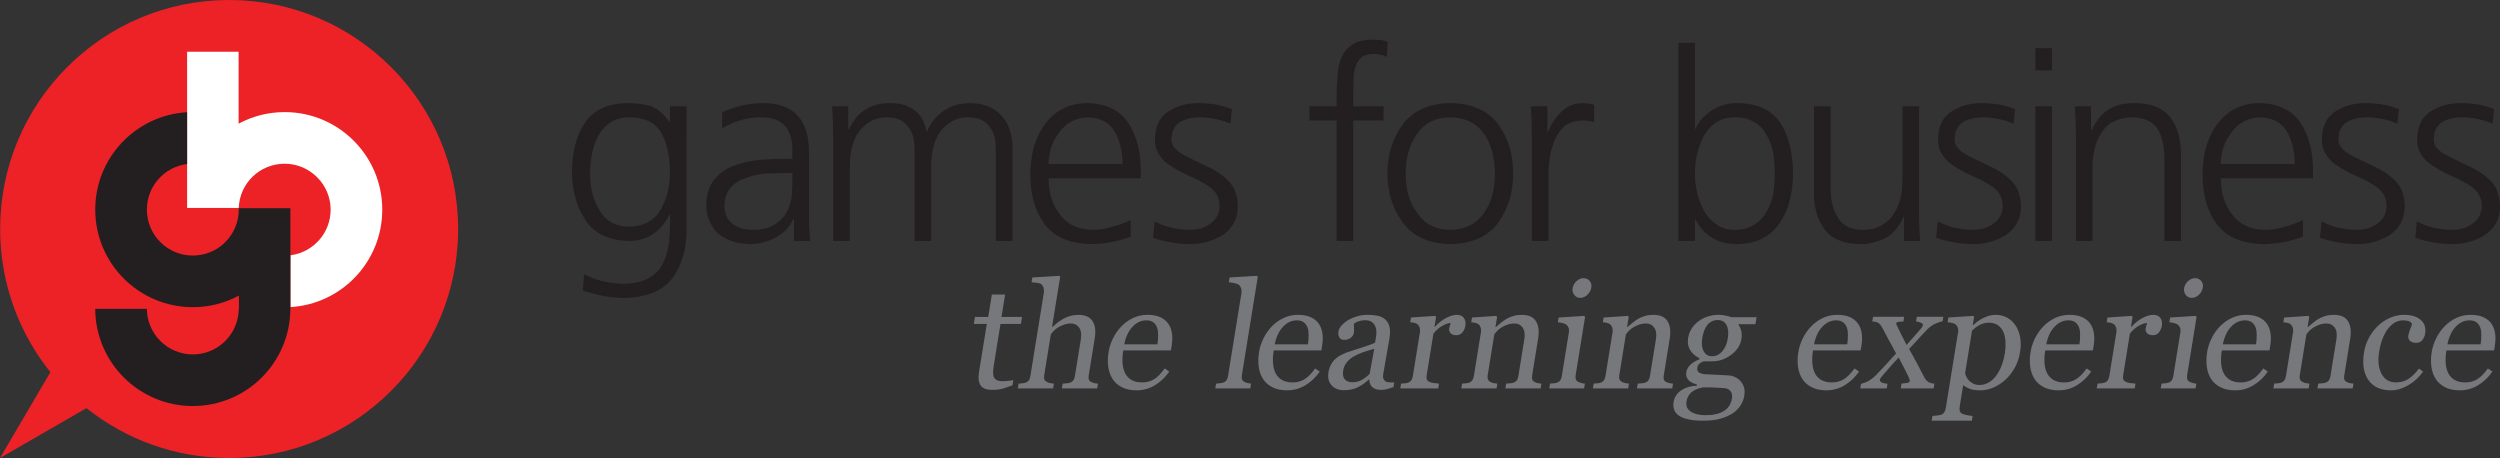
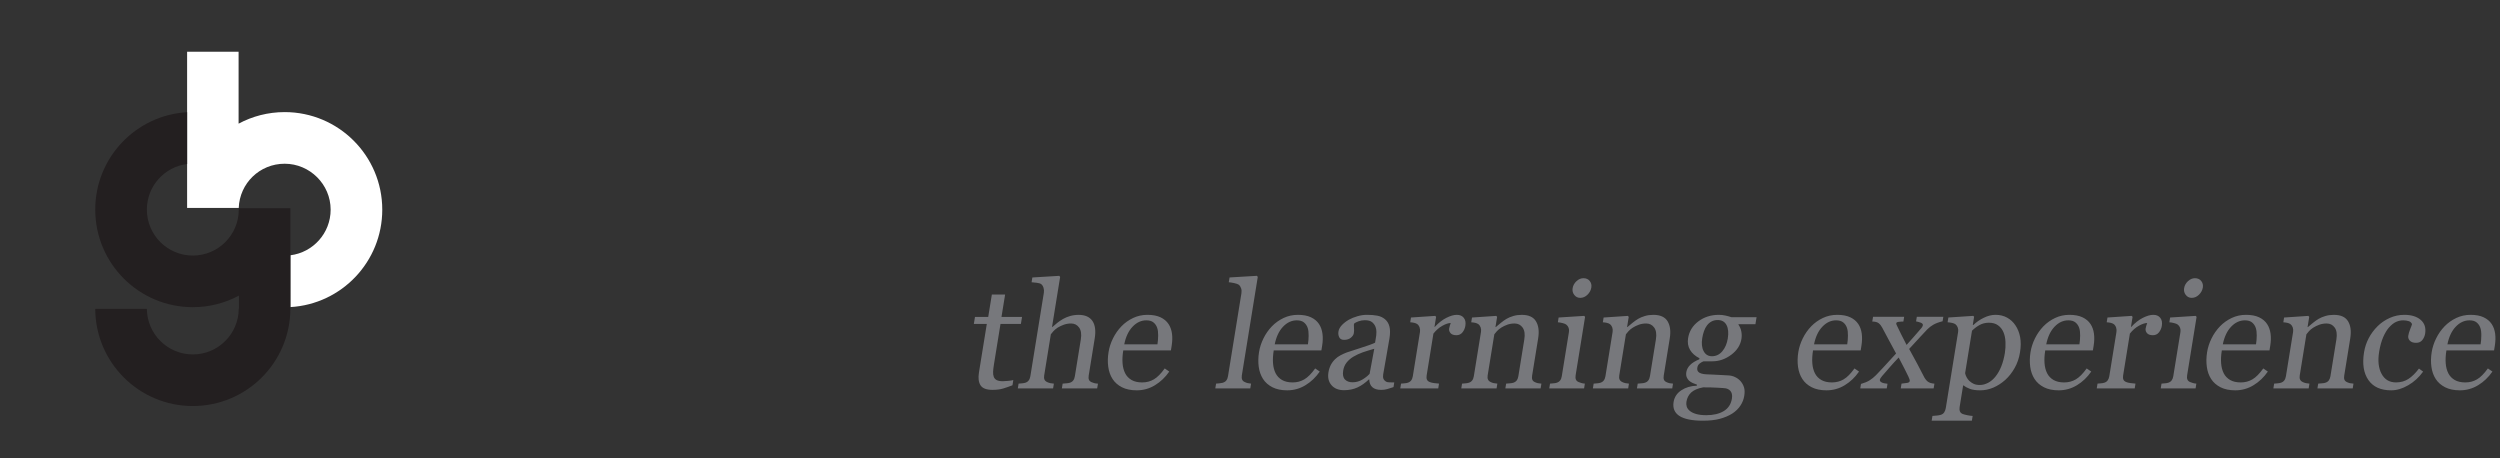
<svg xmlns="http://www.w3.org/2000/svg" version="1.1" id="Layer_1" x="0px" y="0px" width="1000px" height="183.199px" viewBox="0 0 1000 183.199" enable-background="new 0 0 1000 183.199" xml:space="preserve">
  <rect x="0" y="0" width="1000" height="183.199" fill="#333333" stroke="none" />
  <g>
-     <path fill="#231F20" d="M274.63,91.936c0,7.674-1.868,14.079-5.603,19.222c-3.873,5.209-10.423,7.887-19.646,8.025   c-3.521-0.064-6.76-0.457-9.719-1.158c-2.889-0.707-5.067-1.266-6.551-1.689l0.528-6.653c4.438,2.396,9.718,3.661,15.845,3.805   c4.293-0.067,7.679-0.847,10.144-2.325c2.535-1.406,4.399-3.375,5.599-5.91c1.27-2.539,2.078-5.463,2.435-8.769   c0.279-3.312,0.42-6.868,0.42-10.67h-0.21c-3.806,7.185-9.263,10.704-16.374,10.562c-8.449-0.207-14.366-3.235-17.748-9.082   c-1.76-2.675-2.989-5.562-3.696-8.659c-0.846-3.101-1.266-6.164-1.266-9.19c-0.071-8.382,1.65-15.142,5.176-20.283   c3.522-5.213,9.189-7.854,17.006-7.922c3.524,0,6.618,0.39,9.296,1.165c2.604,0.984,5.103,3.06,7.498,6.231h0.213v-6.13h6.655   L274.63,91.936L274.63,91.936z M236.07,69.438c-0.069,5.49,1.124,10.314,3.593,14.471c2.394,4.367,6.377,6.621,11.938,6.76   c5.984-0.139,10.246-2.467,12.781-6.973c2.394-4.367,3.592-9.119,3.592-14.258c0-6.692-1.127-12.078-3.382-16.164   c-2.322-4.153-6.513-6.266-12.568-6.337c-3.169,0-5.74,0.667-7.711,2.004c-2.042,1.27-3.696,3.03-4.963,5.284   c-1.127,2.109-1.974,4.509-2.535,7.184C236.317,64.083,236.07,66.758,236.07,69.438L236.07,69.438z M316.947,69.225h-1.905   c-2.888,0-5.774,0.071-8.658,0.214c-3.029,0.277-5.775,0.877-8.239,1.794c-2.465,0.846-4.438,2.149-5.917,3.909   c-1.618,1.758-2.431,4.117-2.431,7.078c0,3.45,1.124,5.917,3.379,7.395c2.112,1.55,4.719,2.325,7.818,2.325   c3.872,0,6.934-0.775,9.188-2.325c2.184-1.478,3.768-3.239,4.753-5.281c1.057-2.183,1.655-4.332,1.798-6.444   c0.139-2.184,0.213-3.978,0.213-5.39v-3.273L316.947,69.225L316.947,69.225z M317.576,87.708h-0.207   c-1.55,3.168-3.908,5.602-7.078,7.292c-3.168,1.688-6.513,2.568-10.032,2.641c-3.73-0.071-6.76-0.67-9.086-1.799   c-2.394-1.053-4.226-2.393-5.493-4.011c-2.252-3.521-3.311-6.654-3.169-9.403c0-4.506,1.094-8.063,3.276-10.67   c2.111-2.603,4.823-4.472,8.135-5.599c3.308-1.195,6.898-1.97,10.773-2.322c3.805-0.21,7.465-0.318,10.985-0.318h1.269v-2.745   c0.21-9.225-3.875-13.838-12.254-13.838c-5.562-0.071-10.846,1.408-15.846,4.438v-6.445c5-2.325,10.284-3.558,15.846-3.696   c12.745-0.139,19.045,6.547,18.906,20.07v23.767c-0.068,4.086,0.104,7.854,0.528,11.304h-6.548V87.71h-0.006V87.708z    M398.343,96.371V60.56c0-1.974-0.14-3.802-0.42-5.491c-0.423-1.621-1.091-3.029-2.007-4.225c-0.845-1.266-2.009-2.251-3.487-2.958   c-1.482-0.637-3.312-0.951-5.493-0.951c-3.731,0-7.045,1.55-9.929,4.647c-2.962,3.239-4.473,8.239-4.546,14.999v29.786h-6.652   V60.56c0-1.974-0.143-3.802-0.426-5.491c-0.42-1.621-1.092-3.029-2.005-4.225c-0.844-1.266-2.008-2.251-3.486-2.958   c-1.482-0.637-3.308-0.951-5.494-0.951c-3.729,0-7.044,1.55-9.928,4.647c-2.962,3.239-4.473,8.239-4.546,14.999v29.786h-6.652   v-41.19c0-4.153-0.139-8.382-0.426-12.677h6.443v9.085l0.215,0.108c0.493-0.985,1.164-2.078,2.007-3.276   c0.704-1.195,1.688-2.322,2.962-3.379c1.266-1.056,2.851-1.974,4.753-2.748c1.897-0.708,4.258-1.057,7.074-1.057   c1.27,0,2.641,0.139,4.123,0.423c1.404,0.281,2.815,0.844,4.225,1.689c1.408,0.775,2.641,1.902,3.696,3.379   c1.057,1.55,1.795,3.523,2.221,5.917h0.207c1.337-3.236,3.489-5.948,6.445-8.132c2.888-2.112,6.476-3.205,10.773-3.276   c5.494,0.068,9.719,1.761,12.678,5.071c2.888,3.239,4.329,7.572,4.329,12.991v37.076H398.343L398.343,96.371z M449.008,65.634   c0-4.933-1.022-9.225-3.063-12.888c-2.184-3.733-5.737-5.67-10.67-5.809c-4.86,0.139-8.696,2.112-11.516,5.917   c-2.889,3.805-4.33,8.063-4.33,12.782h29.579V65.634L449.008,65.634z M452.283,94.677c-5.074,1.906-10.279,2.889-15.636,2.963   c-8.804-0.143-15.101-2.854-18.905-8.135c-3.805-5.139-5.667-11.831-5.6-20.066c0.071-8.382,2.184-15.176,6.338-20.389   c4.015-5.139,9.471-7.745,16.373-7.816c7.535,0.139,13.026,2.779,16.479,7.921c3.312,5.071,4.964,11.337,4.964,18.805v3.375h-36.86   c0,5.85,1.513,10.67,4.539,14.475c2.959,4.012,7.359,6.056,13.202,6.13c2.605,0,5.352-0.46,8.239-1.377   c2.888-0.775,5.176-1.652,6.864-2.641v6.757h0.003V94.677z M461.854,88.554c4.086,2.184,8.768,3.311,14.049,3.382   c3.312,0,6.13-0.88,8.449-2.644c2.251-1.618,3.415-3.94,3.489-6.97c-0.071-3.169-1.377-5.667-3.909-7.502   c-2.536-1.763-5.528-3.348-8.979-4.752c-1.617-0.775-3.169-1.585-4.647-2.434c-1.482-0.844-2.887-1.798-4.226-2.854   c-1.197-1.124-2.183-2.428-2.957-3.903c-0.775-1.408-1.164-3.063-1.164-4.966c0.069-5.35,1.904-9.153,5.492-11.405   c3.45-2.184,7.469-3.276,12.041-3.276c1.552,0,3.559,0.139,6.022,0.423c2.464,0.42,4.895,1.091,7.288,2.008l-0.633,5.809   c-3.876-1.618-7.854-2.461-11.938-2.535c-3.449,0-6.193,0.636-8.239,1.902c-1.056,0.633-1.864,1.516-2.431,2.641   c-0.633,1.127-0.947,2.606-0.947,4.438c0,1.127,0.39,2.184,1.161,3.168c0.771,0.918,1.794,1.764,3.063,2.536   c1.263,0.707,2.708,1.445,4.329,2.22c1.617,0.707,3.202,1.479,4.753,2.322c3.522,1.479,6.587,3.45,9.189,5.917   c2.604,2.468,3.94,5.88,4.012,10.247c0,2.816-0.563,5.176-1.688,7.075c-1.195,1.973-2.708,3.558-4.54,4.752   c-3.943,2.326-8.134,3.49-12.571,3.49c-5.21,0-10.244-0.851-15.104-2.535L461.854,88.554L461.854,88.554z M534.634,48.203h-10.879   v-5.706h10.879V38.59c0-2.888,0.143-5.707,0.424-8.449c0.139-2.677,0.667-5.074,1.584-7.183c0.914-2.183,2.358-3.91,4.329-5.176   c1.901-1.269,4.543-1.902,7.925-1.902c1.124,0,2.288,0.037,3.486,0.105c1.197,0.213,2.111,0.528,2.745,0.948l-0.424,5.812   c-1.479-0.775-3.235-1.161-5.283-1.161c-2.178,0-3.836,0.491-4.963,1.476c-1.197,1.124-2.008,2.501-2.431,4.12   c-0.423,1.619-0.633,3.341-0.633,5.176c-0.068,1.901-0.105,3.733-0.105,5.493v4.648h12.149v5.706h-12.149v48.164h-6.651V48.203   H534.634z M562.273,69.438c0,6.404,1.544,11.686,4.646,15.842c2.959,4.367,7.358,6.584,13.205,6.655   c5.846-0.071,10.316-2.291,13.414-6.655c2.959-4.156,4.438-9.438,4.438-15.842c0-6.411-1.482-11.761-4.438-16.059   c-3.098-4.226-7.571-6.371-13.414-6.445c-5.847,0.071-10.246,2.22-13.205,6.445C563.817,57.672,562.273,63.027,562.273,69.438   L562.273,69.438z M554.979,69.438c0-7.678,2.044-14.228,6.13-19.647c4.085-5.565,10.423-8.415,19.014-8.558   c8.733,0.139,15.143,2.989,19.225,8.558c3.943,5.423,5.917,11.973,5.917,19.647c0,7.531-1.974,14.045-5.917,19.538   c-4.082,5.634-10.49,8.521-19.225,8.663c-8.591-0.144-14.929-3.029-19.014-8.663C557.026,83.483,554.979,76.97,554.979,69.438   L554.979,69.438z M612.719,54.541c0-5-0.14-9.015-0.42-12.044h6.654v10.352h0.207c1.271-3.169,3.066-5.88,5.387-8.135   c2.254-2.251,5.073-3.415,8.451-3.483c1.765,0.068,3.309,0.281,4.651,0.63v6.974c-1.481-0.424-3.098-0.634-4.861-0.634   c-2.604,0.068-4.753,0.704-6.44,1.902c-1.689,1.267-3.063,2.993-4.12,5.173c-0.991,2.112-1.689,4.404-2.112,6.865   c-0.494,2.606-0.74,5.142-0.74,7.606v26.618h-6.655L612.719,54.541L612.719,54.541z M709.901,69.438   c0-2.681-0.176-5.355-0.528-8.029c-0.493-2.675-1.374-5.074-2.641-7.184c-1.127-2.254-2.748-4.015-4.86-5.284   c-2.111-1.337-4.753-2.004-7.921-2.004c-2.962,0-5.46,0.667-7.502,2.004c-2.044,1.411-3.695,3.243-4.962,5.497   c-2.396,4.719-3.558,9.719-3.486,15c-0.07,5.139,1.123,10.101,3.592,14.891c1.267,2.255,2.922,4.049,4.966,5.389   c1.971,1.479,4.432,2.221,7.394,2.221c3.168,0,5.81-0.741,7.921-2.221c2.112-1.337,3.733-3.066,4.86-5.179   c1.268-2.251,2.146-4.716,2.641-7.393C709.729,74.543,709.901,71.971,709.901,69.438L709.901,69.438z M671.346,17.146H678v34.437   h0.206c0.287-0.775,0.851-1.76,1.692-2.955c0.775-1.128,1.831-2.221,3.169-3.276c1.408-1.195,3.097-2.184,5.073-2.956   c1.971-0.775,4.259-1.164,6.865-1.164c7.888,0.068,13.592,2.708,17.11,7.921c3.379,5.139,5.071,11.899,5.071,20.283   c0,8.098-1.831,14.786-5.491,20.067c-3.732,5.282-9.295,7.993-16.688,8.135c-7.675,0.066-13.272-3.206-16.796-9.827H678v8.558   h-6.654V17.146L671.346,17.146z M767.642,83.696c-0.068,4.086,0.07,8.308,0.423,12.675h-6.442V86.76h-0.21   c-0.494,1.195-1.16,2.394-2.007,3.589c-0.85,1.269-1.937,2.467-3.275,3.594c-1.339,1.057-2.993,1.898-4.964,2.536   c-1.974,0.771-4.366,1.161-7.181,1.161c-6.55-0.071-11.269-2.045-14.159-5.917c-2.884-3.805-4.292-8.73-4.225-14.786v-34.44h6.655   v32.747c0,5.139,1.02,9.153,3.063,12.041c1.974,3.097,5.21,4.65,9.719,4.65c3.029,0,5.6-0.636,7.708-1.905   c2.112-1.195,3.736-2.745,4.857-4.647c1.27-1.974,2.148-4.086,2.644-6.338c0.491-2.254,0.738-4.509,0.738-6.763V42.497h6.651   v41.199H767.642z M775.1,88.554c4.085,2.184,8.764,3.311,14.048,3.382c3.311,0,6.13-0.88,8.452-2.644   c2.255-1.618,3.413-3.94,3.487-6.97c-0.071-3.169-1.375-5.667-3.91-7.502c-2.535-1.763-5.528-3.348-8.979-4.752   c-1.621-0.775-3.168-1.585-4.646-2.434c-1.479-0.844-2.889-1.798-4.226-2.854c-1.197-1.124-2.184-2.428-2.962-3.903   c-0.771-1.408-1.157-3.063-1.157-4.966c0.067-5.35,1.898-9.153,5.487-11.405c3.452-2.184,7.464-3.276,12.044-3.276   c1.547,0,3.559,0.139,6.02,0.423c2.465,0.42,4.895,1.091,7.291,2.008l-0.633,5.809c-3.877-1.618-7.852-2.461-11.937-2.535   c-3.45,0-6.198,0.636-8.236,1.902c-1.057,0.633-1.864,1.516-2.434,2.641c-0.63,1.127-0.948,2.606-0.948,4.438   c0,1.127,0.386,2.184,1.161,3.168c0.772,0.918,1.794,1.764,3.063,2.536c1.267,0.707,2.712,1.445,4.33,2.22   c1.617,0.707,3.204,1.479,4.752,2.322c3.523,1.479,6.585,3.45,9.19,5.917c2.605,2.468,3.943,5.88,4.015,10.247   c0,2.816-0.564,5.176-1.687,7.075c-1.201,1.973-2.712,3.558-4.546,4.752c-3.943,2.326-8.134,3.49-12.572,3.49   c-5.21,0-10.243-0.851-15.104-2.535L775.1,88.554L775.1,88.554z M820.802,28.133h-6.655v-8.872h6.655V28.133L820.802,28.133z    M814.144,42.497h6.654v53.87h-6.654V42.497L814.144,42.497z M830.367,55.177c0-4.153-0.139-8.382-0.42-12.677h6.442v9.613h0.213   c0.63-1.267,1.371-2.532,2.215-3.805c0.847-1.263,1.902-2.428,3.168-3.483c1.341-1.127,2.992-2.008,4.963-2.641   c1.975-0.636,4.333-0.951,7.078-0.951c6.621,0.068,11.374,2.041,14.261,5.917c2.746,3.802,4.12,8.73,4.12,14.786v34.435h-6.651   V63.626c0-5.142-0.951-9.225-2.854-12.254c-2.041-2.888-5.349-4.363-9.928-4.438c-5.914,0.139-10.074,2.254-12.464,6.337   c-1.268,1.902-2.149,3.978-2.641,6.231c-0.565,2.326-0.848,4.686-0.848,7.078v29.787h-6.654V55.177L830.367,55.177z M917.9,65.634   c0-4.933-1.021-9.225-3.065-12.888c-2.182-3.733-5.735-5.67-10.668-5.809c-4.859,0.139-8.698,2.112-11.516,5.917   c-2.888,3.805-4.33,8.063-4.33,12.782H917.9V65.634z M921.171,94.677c-5.068,1.906-10.28,2.889-15.63,2.963   c-8.802-0.143-15.104-2.854-18.908-8.135c-3.803-5.139-5.667-11.831-5.598-20.066c0.065-8.382,2.182-15.176,6.338-20.389   c4.012-5.139,9.472-7.745,16.373-7.816c7.535,0.139,13.026,2.779,16.479,7.921c3.308,5.071,4.963,11.337,4.963,18.805v3.375   h-36.863c0,5.85,1.517,10.67,4.542,14.475c2.959,4.012,7.356,6.056,13.205,6.13c2.606,0,5.35-0.46,8.236-1.377   c2.888-0.775,5.179-1.652,6.865-2.641v6.757h-0.003V94.677z M928.632,88.554c4.083,2.184,8.768,3.311,14.048,3.382   c3.311,0,6.127-0.88,8.453-2.644c2.251-1.618,3.415-3.94,3.482-6.97c-0.064-3.169-1.371-5.667-3.904-7.502   c-2.534-1.763-5.526-3.348-8.979-4.752c-1.622-0.775-3.172-1.585-4.65-2.434c-1.479-0.844-2.889-1.798-4.226-2.854   c-1.198-1.124-2.181-2.428-2.958-3.903c-0.771-1.408-1.161-3.063-1.161-4.966c0.067-5.35,1.902-9.153,5.49-11.405   c3.453-2.184,7.464-3.276,12.044-3.276c1.551,0,3.558,0.139,6.021,0.423c2.461,0.42,4.896,1.091,7.289,2.008l-0.635,5.809   c-3.875-1.618-7.85-2.461-11.933-2.535c-3.452,0-6.201,0.636-8.239,1.902c-1.056,0.633-1.868,1.516-2.431,2.641   c-0.634,1.127-0.954,2.606-0.954,4.438c0,1.127,0.387,2.184,1.161,3.168c0.774,0.918,1.798,1.764,3.063,2.536   c1.271,0.707,2.712,1.445,4.333,2.22c1.621,0.707,3.206,1.479,4.756,2.322c3.519,1.479,6.581,3.45,9.186,5.917   c2.605,2.468,3.945,5.88,4.018,10.247c0,2.816-0.564,5.176-1.688,7.075c-1.195,1.973-2.711,3.558-4.546,4.752   c-3.938,2.326-8.129,3.49-12.568,3.49c-5.21,0-10.247-0.851-15.104-2.535L928.632,88.554L928.632,88.554z M966.725,88.554   c4.083,2.184,8.768,3.311,14.048,3.382c3.312,0,6.127-0.88,8.453-2.644c2.251-1.618,3.412-3.94,3.483-6.97   c-0.068-3.169-1.375-5.667-3.903-7.502c-2.536-1.763-5.528-3.348-8.98-4.752c-1.622-0.775-3.169-1.585-4.65-2.434   c-1.479-0.844-2.884-1.798-4.226-2.854c-1.197-1.124-2.18-2.428-2.958-3.903c-0.774-1.408-1.161-3.063-1.161-4.966   c0.07-5.35,1.905-9.153,5.493-11.405c3.45-2.184,7.461-3.276,12.041-3.276c1.552,0,3.556,0.139,6.022,0.423   c2.464,0.42,4.892,1.091,7.288,2.008l-0.634,5.809c-3.873-1.618-7.851-2.461-11.937-2.535c-3.449,0-6.194,0.636-8.239,1.902   c-1.056,0.633-1.865,1.516-2.427,2.641c-0.637,1.127-0.951,2.606-0.951,4.438c0,1.127,0.386,2.184,1.157,3.168   c0.775,0.918,1.798,1.764,3.066,2.536c1.264,0.707,2.709,1.445,4.332,2.22c1.618,0.707,3.203,1.479,4.754,2.322   c3.518,1.479,6.584,3.45,9.188,5.917c2.604,2.468,3.943,5.88,4.015,10.247c0,2.816-0.563,5.176-1.688,7.075   c-1.198,1.973-2.711,3.558-4.546,4.752c-3.94,2.326-8.132,3.49-12.568,3.49c-5.21,0-10.247-0.851-15.102-2.535L966.725,88.554   L966.725,88.554z" />
    <path fill="#77787C" d="M404.988,154.11c-1.343,0.519-2.605,0.957-3.786,1.313c-1.18,0.346-2.584,0.523-4.206,0.523   c-2.398,0-3.999-0.602-4.776-1.813c-0.787-1.215-0.994-2.932-0.64-5.133l3.146-19.438h-5.183l0.45-2.802h5.3l1.448-8.935h5.304   l-1.448,8.935h8.218l-0.458,2.802h-8.155l-2.601,16.066c-0.197,1.215-0.321,2.216-0.361,3.029c-0.04,0.805,0.054,1.508,0.281,2.112   c0.219,0.558,0.614,0.995,1.183,1.282c0.571,0.287,1.381,0.438,2.425,0.438c0.484,0,1.208-0.053,2.155-0.139   c0.944-0.09,1.631-0.197,2.038-0.337L404.988,154.11L404.988,154.11z M438.865,155.354H424.75l0.309-1.908   c0.454-0.04,0.945-0.077,1.501-0.12c0.541-0.037,0.998-0.104,1.365-0.226c0.573-0.181,1.021-0.476,1.357-0.911   c0.331-0.441,0.55-1.004,0.664-1.708l2.384-14.729c0.331-2.035,0.108-3.604-0.667-4.707c-0.783-1.1-1.854-1.651-3.224-1.651   c-1.004,0-1.952,0.157-2.866,0.472c-0.903,0.321-1.744,0.721-2.495,1.18c-0.73,0.488-1.31,0.967-1.731,1.453   c-0.426,0.483-0.77,0.893-1.013,1.223l-2.665,16.479c-0.108,0.654-0.065,1.201,0.122,1.629c0.201,0.426,0.541,0.752,1.052,0.99   c0.395,0.191,0.809,0.336,1.253,0.438c0.43,0.09,0.927,0.158,1.455,0.197l-0.313,1.908h-14.112l0.307-1.908   c0.457-0.039,0.917-0.076,1.411-0.129c0.494-0.05,0.911-0.115,1.257-0.217c0.564-0.18,1.02-0.477,1.357-0.91   c0.341-0.439,0.568-1.005,0.684-1.709l5.4-33.371c0.108-0.666,0.068-1.32-0.125-1.976c-0.188-0.664-0.508-1.161-0.939-1.492   c-0.306-0.25-0.893-0.426-1.748-0.537c-0.867-0.108-1.56-0.18-2.1-0.213l0.309-1.912l10.778-0.653l0.339,0.438l-3.248,20.053h0.12   c0.737-0.644,1.407-1.215,2.014-1.705c0.605-0.488,1.377-1.014,2.308-1.551c0.81-0.467,1.744-0.855,2.788-1.16   c1.044-0.307,2.188-0.465,3.423-0.465c2.56,0,4.385,0.803,5.506,2.422c1.107,1.618,1.411,3.952,0.923,6.988l-2.414,14.909   c-0.108,0.677-0.078,1.221,0.104,1.641c0.18,0.417,0.534,0.744,1.063,0.976c0.417,0.177,0.803,0.307,1.158,0.396   c0.34,0.09,0.809,0.148,1.387,0.188L438.865,155.354L438.865,155.354z M467.707,148.625c-1.572,2.283-3.487,4.11-5.732,5.467   c-2.235,1.361-4.675,2.039-7.294,2.039c-2.313,0-4.271-0.408-5.89-1.223c-1.605-0.816-2.856-1.916-3.762-3.309   c-0.908-1.396-1.477-3.025-1.729-4.883c-0.256-1.855-0.217-3.823,0.12-5.883c0.3-1.869,0.893-3.693,1.778-5.479   c0.874-1.788,2.007-3.405,3.385-4.836c1.332-1.371,2.885-2.478,4.666-3.326c1.778-0.843,3.69-1.257,5.727-1.257   c2.105,0,3.848,0.327,5.237,0.988c1.387,0.656,2.458,1.56,3.209,2.701c0.716,1.082,1.177,2.359,1.374,3.832   c0.2,1.467,0.156,3.067-0.12,4.793l-0.311,1.918h-19.06c-0.307,1.885-0.401,3.592-0.281,5.117c0.108,1.528,0.46,2.879,1.053,4.049   c0.571,1.125,1.435,2.008,2.545,2.662c1.128,0.646,2.535,0.977,4.234,0.977c1.735,0,3.301-0.407,4.682-1.227   c1.394-0.804,2.842-2.261,4.352-4.375L467.707,148.625L467.707,148.625z M462.979,137.728c0.173-1.084,0.271-2.245,0.284-3.475   c0.021-1.244-0.108-2.276-0.383-3.099c-0.304-0.896-0.801-1.618-1.482-2.174c-0.683-0.567-1.64-0.847-2.862-0.847   c-2.045,0-3.879,0.847-5.49,2.529c-1.627,1.698-2.739,4.039-3.349,7.06h13.282V137.728z M500.116,155.354h-13.995l0.31-1.908   c0.454-0.04,0.926-0.077,1.441-0.13c0.517-0.05,0.934-0.117,1.287-0.216c0.565-0.181,1.018-0.476,1.359-0.911   c0.34-0.441,0.568-1.004,0.683-1.708l5.373-33.204c0.114-0.695,0.071-1.35-0.13-1.955c-0.21-0.613-0.519-1.093-0.948-1.439   c-0.312-0.236-0.91-0.446-1.813-0.645c-0.893-0.188-1.615-0.311-2.174-0.343l0.309-1.912l10.954-0.653l0.336,0.438l-6.374,39.365   c-0.106,0.676-0.066,1.234,0.108,1.67c0.176,0.436,0.519,0.771,1.038,0.998c0.395,0.199,0.79,0.349,1.183,0.441   c0.398,0.098,0.855,0.166,1.365,0.203L500.116,155.354L500.116,155.354z M527.901,148.625c-1.568,2.283-3.486,4.11-5.73,5.467   c-2.235,1.361-4.676,2.039-7.298,2.039c-2.313,0-4.273-0.408-5.89-1.223c-1.603-0.816-2.855-1.916-3.758-3.309   c-0.905-1.396-1.479-3.025-1.736-4.883c-0.25-1.855-0.21-3.823,0.121-5.883c0.307-1.869,0.896-3.693,1.781-5.479   c0.874-1.788,2.008-3.405,3.382-4.836c1.334-1.371,2.882-2.478,4.666-3.326c1.776-0.843,3.69-1.257,5.726-1.257   c2.104,0,3.853,0.327,5.238,0.988c1.386,0.656,2.458,1.56,3.208,2.701c0.72,1.082,1.174,2.359,1.374,3.832   c0.198,1.467,0.161,3.067-0.117,4.793l-0.312,1.918h-19.059c-0.306,1.885-0.403,3.592-0.283,5.117   c0.107,1.528,0.457,2.879,1.05,4.049c0.575,1.125,1.434,2.008,2.548,2.662c1.128,0.646,2.532,0.977,4.231,0.977   c1.74,0,3.301-0.407,4.685-1.227c1.387-0.804,2.835-2.261,4.352-4.375L527.901,148.625L527.901,148.625z M523.171,137.728   c0.176-1.084,0.273-2.245,0.283-3.475c0.024-1.244-0.107-2.276-0.38-3.099c-0.303-0.896-0.803-1.618-1.484-2.174   c-0.684-0.567-1.645-0.847-2.863-0.847c-2.041,0-3.879,0.847-5.49,2.529c-1.625,1.698-2.735,4.039-3.345,7.06h13.279V137.728   L523.171,137.728z M557.408,154.839c-0.979,0.334-1.824,0.604-2.554,0.803c-0.726,0.21-1.525,0.309-2.412,0.309   c-1.528,0-2.692-0.354-3.482-1.062c-0.801-0.704-1.221-1.736-1.247-3.095h-0.181c-1.479,1.398-2.998,2.465-4.555,3.187   c-1.557,0.724-3.354,1.095-5.389,1.095c-2.145,0-3.806-0.658-4.966-1.978c-1.172-1.31-1.586-3.039-1.245-5.163   c0.18-1.1,0.497-2.082,0.944-2.956c0.454-0.874,1.044-1.658,1.782-2.353c0.58-0.578,1.297-1.094,2.164-1.549   c0.868-0.457,1.684-0.813,2.425-1.093c0.926-0.329,2.791-0.933,5.603-1.827c2.815-0.881,4.726-1.578,5.737-2.082l0.46-2.859   c0.046-0.26,0.071-0.731,0.077-1.448c0.006-0.718-0.113-1.39-0.357-2.024c-0.281-0.718-0.727-1.332-1.355-1.867   c-0.63-0.526-1.6-0.795-2.909-0.795c-0.893,0-1.754,0.15-2.571,0.446c-0.815,0.304-1.411,0.614-1.772,0.942   c-0.064,0.389-0.067,0.957-0.007,1.707c0.064,0.744,0.044,1.439-0.063,2.074c-0.107,0.674-0.519,1.291-1.214,1.856   c-0.693,0.556-1.584,0.837-2.668,0.837c-0.964,0-1.621-0.346-1.955-1.031c-0.346-0.688-0.454-1.447-0.316-2.307   c0.146-0.893,0.602-1.736,1.36-2.552c0.767-0.812,1.708-1.537,2.822-2.177c0.964-0.547,2.088-1.002,3.4-1.381   c1.301-0.377,2.542-0.564,3.732-0.564c1.631,0,3.039,0.104,4.217,0.333c1.186,0.22,2.207,0.694,3.085,1.43   c0.864,0.718,1.464,1.688,1.778,2.919c0.321,1.232,0.324,2.811,0.006,4.746c-0.447,2.758-0.871,5.211-1.274,7.354   c-0.404,2.135-0.815,4.47-1.229,7.011c-0.12,0.754-0.086,1.351,0.108,1.798c0.188,0.443,0.531,0.82,1.024,1.127   c0.271,0.17,0.714,0.27,1.348,0.287c0.63,0.023,1.274,0.034,1.938,0.034L557.408,154.839L557.408,154.839z M549.703,139.511   c-1.737,0.486-3.272,0.965-4.598,1.419c-1.328,0.466-2.579,1.053-3.765,1.751c-1.095,0.664-1.979,1.439-2.696,2.338   c-0.71,0.904-1.17,1.977-1.371,3.221c-0.263,1.606-0.027,2.789,0.695,3.543c0.726,0.75,1.731,1.131,3.031,1.131   c1.385,0,2.646-0.338,3.806-1.002c1.161-0.664,2.177-1.461,3.036-2.371L549.703,139.511L549.703,139.511z M586.146,130.321   c-0.161,0.981-0.541,1.856-1.149,2.619c-0.61,0.767-1.417,1.147-2.431,1.147c-1.084,0-1.874-0.276-2.354-0.832   c-0.477-0.565-0.664-1.18-0.558-1.856c0.068-0.417,0.164-0.803,0.287-1.151c0.127-0.342,0.238-0.695,0.355-1.041   c-0.898,0-2.018,0.367-3.346,1.105c-1.331,0.729-2.521,1.781-3.585,3.135l-2.708,16.737c-0.11,0.683-0.067,1.229,0.117,1.651   c0.2,0.438,0.553,0.758,1.084,0.965c0.447,0.199,1.047,0.349,1.797,0.441c0.747,0.098,1.402,0.166,1.952,0.203l-0.313,1.908   h-15.188l0.313-1.908c0.452-0.04,0.926-0.076,1.403-0.121c0.485-0.035,0.902-0.104,1.271-0.225c0.574-0.18,1.027-0.477,1.358-0.911   c0.339-0.44,0.56-1.004,0.673-1.699l2.862-17.688c0.097-0.596,0.053-1.188-0.133-1.77c-0.194-0.584-0.503-1.054-0.954-1.396   c-0.33-0.229-0.741-0.395-1.223-0.506c-0.481-0.107-1.021-0.183-1.591-0.219l0.31-1.906l9.703-0.653l0.343,0.397l-0.646,3.989   h0.146c1.445-1.567,2.972-2.771,4.571-3.585c1.603-0.813,3.008-1.22,4.218-1.22c1.221,0,2.141,0.397,2.776,1.19   C586.151,127.919,586.358,128.981,586.146,130.321L586.146,130.321z M616.255,155.354h-14.113l0.313-1.908   c0.45-0.04,0.954-0.077,1.485-0.12c0.543-0.037,0.997-0.104,1.368-0.226c0.577-0.181,1.031-0.476,1.361-0.911   c0.337-0.441,0.56-1.004,0.674-1.708l2.384-14.729c0.327-2.035,0.107-3.604-0.667-4.707c-0.784-1.1-1.856-1.651-3.23-1.651   c-1.021,0-1.979,0.157-2.875,0.472c-0.903,0.321-1.723,0.721-2.451,1.18c-0.71,0.451-1.291,0.924-1.755,1.442   c-0.457,0.505-0.794,0.921-1.02,1.231l-2.671,16.48c-0.103,0.653-0.057,1.2,0.147,1.627c0.197,0.426,0.551,0.754,1.06,0.991   c0.36,0.19,0.788,0.336,1.239,0.438c0.46,0.088,0.938,0.156,1.438,0.197l-0.309,1.907h-14.119l0.312-1.907   c0.454-0.041,0.927-0.078,1.405-0.117c0.482-0.041,0.902-0.108,1.27-0.229c0.574-0.179,1.028-0.476,1.358-0.911   c0.337-0.438,0.563-1.004,0.671-1.697l2.862-17.689c0.107-0.654,0.067-1.26-0.12-1.814c-0.198-0.545-0.513-1.004-0.964-1.351   c-0.33-0.229-0.741-0.396-1.22-0.507c-0.488-0.108-1.022-0.182-1.595-0.219l0.31-1.906l9.707-0.654l0.336,0.407l-0.654,4.06h0.148   c0.53-0.465,1.21-1.021,2.01-1.678c0.8-0.646,1.538-1.171,2.218-1.578c0.79-0.467,1.708-0.855,2.742-1.16   c1.031-0.311,2.171-0.465,3.396-0.465c2.743,0,4.64,0.854,5.681,2.569c1.044,1.718,1.34,3.989,0.88,6.838l-2.418,14.909   c-0.104,0.677-0.074,1.22,0.093,1.641c0.173,0.416,0.517,0.744,1.053,0.977c0.448,0.199,0.831,0.336,1.168,0.404   c0.324,0.079,0.79,0.139,1.398,0.178L616.255,155.354L616.255,155.354z M633.639,155.354H619.7l0.313-1.908   c0.45-0.04,0.926-0.077,1.405-0.12c0.48-0.037,0.9-0.104,1.266-0.226c0.577-0.181,1.031-0.476,1.358-0.911   c0.34-0.441,0.564-1.004,0.674-1.699l2.861-17.688c0.101-0.615,0.057-1.18-0.142-1.695c-0.194-0.516-0.513-0.945-0.951-1.291   c-0.331-0.238-0.825-0.436-1.492-0.596c-0.659-0.17-1.277-0.27-1.847-0.311l0.306-1.904l10.244-0.654l0.337,0.406l-3.783,23.375   c-0.107,0.677-0.067,1.244,0.114,1.688c0.197,0.448,0.554,0.775,1.068,0.992c0.404,0.169,0.8,0.31,1.186,0.416   c0.391,0.11,0.828,0.181,1.328,0.217L633.639,155.354L633.639,155.354z M636.534,115.003c-0.179,1.113-0.704,2.072-1.56,2.9   c-0.855,0.824-1.815,1.241-2.891,1.241c-0.985,0-1.782-0.397-2.382-1.183c-0.596-0.785-0.82-1.678-0.657-2.689   c0.18-1.074,0.694-2.008,1.545-2.805c0.857-0.791,1.78-1.188,2.764-1.188c1.111,0,1.955,0.376,2.538,1.121   C636.482,113.148,636.695,114.022,636.534,115.003L636.534,115.003z M668.896,155.354H654.78l0.31-1.908   c0.454-0.04,0.954-0.077,1.487-0.12c0.541-0.037,1.001-0.104,1.371-0.226c0.575-0.181,1.025-0.476,1.359-0.911   c0.337-0.441,0.559-1.004,0.673-1.708l2.385-14.729c0.33-2.035,0.104-3.604-0.671-4.707c-0.784-1.1-1.854-1.651-3.224-1.651   c-1.022,0-1.982,0.157-2.878,0.472c-0.905,0.321-1.725,0.721-2.452,1.18c-0.711,0.451-1.294,0.924-1.754,1.442   c-0.461,0.505-0.794,0.921-1.022,1.231l-2.665,16.48c-0.107,0.653-0.059,1.2,0.143,1.627c0.197,0.426,0.553,0.754,1.06,0.991   c0.367,0.19,0.79,0.336,1.241,0.438c0.463,0.088,0.938,0.156,1.437,0.197l-0.31,1.907h-14.116l0.311-1.907   c0.457-0.041,0.926-0.078,1.41-0.117c0.481-0.041,0.898-0.108,1.264-0.229c0.578-0.179,1.031-0.476,1.361-0.911   c0.338-0.438,0.56-1.004,0.674-1.697l2.862-17.689c0.103-0.654,0.064-1.26-0.124-1.814c-0.199-0.545-0.513-1.004-0.967-1.351   c-0.327-0.229-0.734-0.396-1.217-0.507c-0.487-0.108-1.024-0.182-1.593-0.219l0.309-1.906l9.703-0.654l0.343,0.407l-0.658,4.06   h0.148c0.531-0.465,1.208-1.021,2.011-1.678c0.8-0.646,1.538-1.171,2.222-1.578c0.789-0.467,1.703-0.855,2.737-1.16   c1.029-0.311,2.168-0.465,3.397-0.465c2.738,0,4.639,0.854,5.683,2.569c1.037,1.718,1.337,3.989,0.874,6.838l-2.412,14.909   c-0.11,0.677-0.08,1.22,0.094,1.641c0.17,0.416,0.516,0.744,1.053,0.977c0.443,0.199,0.828,0.336,1.161,0.404   c0.327,0.079,0.791,0.139,1.401,0.178L668.896,155.354L668.896,155.354z M696.175,152.406c0.653,0.734,1.12,1.568,1.42,2.502   c0.297,0.922,0.327,2.071,0.104,3.454c-0.223,1.382-0.729,2.673-1.528,3.882c-0.794,1.211-1.865,2.264-3.229,3.156   c-1.452,0.914-3.11,1.618-4.991,2.125c-1.877,0.506-4.141,0.753-6.791,0.753c-4.326,0-7.461-0.636-9.412-1.907   c-1.934-1.267-2.705-3.125-2.311-5.568c0.318-1.977,1.347-3.532,3.079-4.676c1.724-1.143,3.799-1.77,6.207-1.855l0.067-0.41   c-0.547-0.18-1.12-0.398-1.688-0.652c-0.574-0.271-1.061-0.576-1.451-0.922c-0.43-0.412-0.76-0.885-0.976-1.439   c-0.221-0.559-0.267-1.244-0.138-2.057c0.167-1.02,0.678-1.965,1.538-2.83c0.865-0.86,2.088-1.607,3.647-2.231l0.066-0.438   c-1.717-0.86-2.971-1.984-3.772-3.344c-0.804-1.361-1.063-2.939-0.771-4.738c0.438-2.707,1.811-4.935,4.106-6.67   c2.308-1.735,5.037-2.609,8.188-2.609c0.871,0,1.721,0.09,2.561,0.271c0.834,0.18,1.668,0.407,2.508,0.687h10.015l-0.457,2.798   h-6.76l-0.023,0.17c0.579,0.837,0.956,1.734,1.14,2.738c0.191,0.992,0.207,1.974,0.056,2.938c-0.407,2.514-1.775,4.643-4.089,6.377   c-2.326,1.735-4.84,2.609-7.551,2.609h-3.515c-0.464,0.16-0.965,0.438-1.511,0.844c-0.541,0.407-0.864,0.963-0.981,1.658   c-0.117,0.723-0.006,1.27,0.34,1.646c0.343,0.377,0.8,0.633,1.353,0.771c0.541,0.16,1.172,0.25,1.908,0.29   c0.735,0.04,1.508,0.067,2.292,0.09c0.85,0.019,2.001,0.074,3.462,0.177c1.467,0.09,2.512,0.15,3.122,0.17   c0.883,0.043,1.745,0.246,2.569,0.646C694.824,151.194,695.551,151.723,696.175,152.406L696.175,152.406z M691.112,135.412   c0.365-2.256,0.201-4.05-0.503-5.39c-0.701-1.341-1.884-2.008-3.548-2.008c-0.911,0-1.718,0.19-2.428,0.567   c-0.717,0.381-1.328,0.905-1.848,1.601c-0.49,0.633-0.893,1.396-1.197,2.304c-0.313,0.893-0.537,1.807-0.691,2.749   c-0.347,2.144-0.161,3.886,0.563,5.231c0.72,1.35,1.828,2.025,3.315,2.025c1.655,0,3.046-0.668,4.166-2.008   C690.06,139.145,690.781,137.458,691.112,135.412L691.112,135.412z M692.762,159.443c0.176-1.081,0.067-1.975-0.324-2.668   c-0.392-0.707-1.081-1.184-2.06-1.43c-0.522-0.081-1.625-0.174-3.292-0.26c-1.661-0.1-3.613-0.148-5.834-0.148   c-2.144,0.408-3.733,1.094-4.774,2.055c-1.021,0.95-1.661,2.191-1.908,3.702c-0.107,0.673-0.067,1.328,0.12,1.945   c0.188,0.624,0.6,1.188,1.225,1.717c0.602,0.504,1.438,0.911,2.528,1.242c1.09,0.317,2.451,0.476,4.092,0.476   c2.839,0,5.16-0.547,6.968-1.646C691.316,163.332,692.4,161.68,692.762,159.443L692.762,159.443z M743.617,148.625   c-1.567,2.283-3.485,4.11-5.73,5.467c-2.236,1.361-4.676,2.039-7.298,2.039c-2.313,0-4.271-0.408-5.89-1.223   c-1.604-0.816-2.854-1.916-3.759-3.309c-0.904-1.396-1.476-3.025-1.731-4.883c-0.254-1.855-0.214-3.823,0.119-5.883   c0.304-1.869,0.894-3.693,1.779-5.479c0.874-1.788,2.008-3.405,3.382-4.836c1.334-1.371,2.881-2.478,4.666-3.326   c1.778-0.843,3.69-1.257,5.727-1.257c2.105,0,3.851,0.327,5.236,0.988c1.388,0.656,2.458,1.56,3.209,2.701   c0.721,1.082,1.178,2.359,1.374,3.832c0.201,1.467,0.16,3.067-0.119,4.793l-0.311,1.918h-19.057   c-0.307,1.885-0.404,3.592-0.284,5.117c0.108,1.528,0.46,2.879,1.05,4.049c0.574,1.125,1.434,2.008,2.548,2.662   c1.127,0.646,2.535,0.977,4.23,0.977c1.742,0,3.305-0.407,4.686-1.227c1.391-0.804,2.838-2.261,4.352-4.375L743.617,148.625   L743.617,148.625z M738.891,137.728c0.176-1.084,0.273-2.245,0.284-3.475c0.021-1.244-0.108-2.276-0.38-3.099   c-0.304-0.896-0.805-1.618-1.485-2.174c-0.683-0.567-1.641-0.847-2.863-0.847c-2.041,0-3.879,0.847-5.486,2.529   c-1.628,1.698-2.739,4.039-3.349,7.06h13.279V137.728z M773.459,155.354h-13.161l0.312-1.908c0.88-0.096,1.641-0.198,2.261-0.286   c0.621-0.1,0.971-0.359,1.037-0.768c0.025-0.166-0.03-0.436-0.157-0.813c-0.139-0.367-0.271-0.703-0.426-1.01   c-0.357-0.754-0.854-1.77-1.495-3.025c-0.639-1.264-1.427-2.783-2.361-4.541c-1.207,1.261-2.338,2.479-3.369,3.664   c-1.047,1.19-2.146,2.451-3.283,3.779c-0.173,0.197-0.349,0.438-0.543,0.723c-0.191,0.297-0.297,0.524-0.324,0.703   c-0.067,0.43,0.143,0.775,0.651,1.063c0.51,0.28,1.313,0.467,2.398,0.567l-0.3,1.848h-10.602l0.291-1.785   c1.38-0.389,2.52-0.861,3.412-1.408c0.893-0.559,1.74-1.244,2.557-2.054c0.726-0.774,1.727-1.837,3.021-3.196   c1.291-1.365,2.978-3.199,5.053-5.519c-0.759-1.421-1.695-3.146-2.805-5.194c-1.097-2.054-2.014-3.752-2.724-5.109   c-0.38-0.732-0.85-1.332-1.408-1.785c-0.563-0.457-1.427-0.686-2.588-0.686l0.31-1.91h12.447l-0.306,1.91   c-0.627,0-1.241,0.039-1.858,0.119c-0.617,0.074-0.944,0.247-0.987,0.516c-0.028,0.176,0,0.377,0.069,0.584   c0.084,0.219,0.198,0.451,0.328,0.694c0.321,0.667,0.818,1.688,1.497,3.073c0.687,1.367,1.432,2.829,2.225,4.365   c0.837-0.932,1.807-2.027,2.908-3.266c1.118-1.238,2.146-2.432,3.082-3.553c0.1-0.139,0.204-0.309,0.318-0.507   c0.114-0.207,0.176-0.407,0.207-0.593c0.063-0.407-0.22-0.734-0.858-0.985c-0.646-0.233-1.261-0.407-1.861-0.506l0.299-1.847   h10.604l-0.29,1.785c-1.551,0.389-2.792,0.857-3.699,1.379c-0.92,0.541-1.728,1.152-2.415,1.851   c-0.774,0.804-1.695,1.776-2.759,2.948c-1.073,1.162-2.574,2.799-4.506,4.893c1.368,2.475,2.469,4.506,3.32,6.098   c0.85,1.586,1.692,3.227,2.554,4.916c0.417,0.853,0.934,1.524,1.535,2.025c0.617,0.484,1.518,0.771,2.702,0.852L773.459,155.354   L773.459,155.354z M806.162,130.119c0.925,1.354,1.549,2.934,1.888,4.715c0.334,1.797,0.325,3.842-0.056,6.154   c-0.36,2.264-1.077,4.33-2.135,6.204c-1.056,1.865-2.307,3.466-3.752,4.774c-1.51,1.341-3.112,2.361-4.812,3.092   c-1.701,0.713-3.438,1.07-5.214,1.07c-1.717,0-3.097-0.201-4.135-0.59c-1.031-0.386-1.861-0.834-2.468-1.358h-0.229l-1.397,8.632   c-0.111,0.697-0.065,1.281,0.123,1.751c0.198,0.463,0.557,0.804,1.087,1.021c0.442,0.172,1.072,0.336,1.906,0.506   c0.837,0.173,1.524,0.26,2.09,0.277l-0.313,1.908h-16.08l0.313-1.908c0.607-0.039,1.195-0.086,1.77-0.148   c0.565-0.059,1.088-0.146,1.558-0.286c0.618-0.188,1.067-0.537,1.384-1.013c0.313-0.485,0.521-1.063,0.627-1.717l4.941-30.513   c0.092-0.59,0.035-1.144-0.167-1.687c-0.198-0.547-0.505-0.984-0.921-1.313c-0.31-0.229-0.764-0.403-1.361-0.534   c-0.604-0.13-1.188-0.209-1.768-0.25l0.31-1.904l9.947-0.654l0.346,0.346l-0.524,3.245l0.229,0.06   c1.19-1.158,2.591-2.135,4.202-2.908c1.605-0.775,3.146-1.158,4.617-1.158c1.774,0,3.331,0.373,4.688,1.13   C804.215,127.82,805.317,128.843,806.162,130.119L806.162,130.119z M798.149,150.686c0.97-1.198,1.764-2.599,2.388-4.185   c0.623-1.588,1.1-3.363,1.417-5.334c0.229-1.431,0.31-2.896,0.241-4.397c-0.064-1.491-0.34-2.788-0.814-3.899   c-0.474-1.117-1.189-2.035-2.142-2.729c-0.947-0.704-2.171-1.054-3.662-1.054c-1.43,0-2.698,0.32-3.805,0.947   c-1.104,0.631-2.1,1.387-2.974,2.262l-2.749,16.976c0.096,0.524,0.287,1.063,0.593,1.628c0.31,0.564,0.677,1.053,1.087,1.461   c0.525,0.484,1.109,0.87,1.755,1.18c0.646,0.299,1.477,0.447,2.478,0.447c1.084,0,2.171-0.287,3.275-0.861   C796.326,152.557,797.304,151.738,798.149,150.686L798.149,150.686z M836.498,148.625c-1.568,2.283-3.486,4.11-5.731,5.467   c-2.235,1.361-4.675,2.039-7.297,2.039c-2.313,0-4.274-0.408-5.886-1.223c-1.606-0.816-2.857-1.916-3.763-3.309   c-0.905-1.396-1.479-3.025-1.734-4.883c-0.25-1.855-0.21-3.823,0.12-5.883c0.306-1.869,0.896-3.693,1.781-5.479   c0.874-1.788,2.007-3.405,3.381-4.836c1.334-1.371,2.883-2.478,4.667-3.326c1.775-0.843,3.69-1.257,5.727-1.257   c2.103,0,3.851,0.327,5.237,0.988c1.387,0.656,2.457,1.56,3.207,2.701c0.721,1.082,1.175,2.359,1.375,3.832   c0.197,1.467,0.16,3.067-0.12,4.793l-0.31,1.918h-19.057c-0.308,1.885-0.405,3.592-0.284,5.117   c0.107,1.528,0.457,2.879,1.053,4.049c0.571,1.125,1.431,2.008,2.545,2.662c1.127,0.646,2.532,0.977,4.23,0.977   c1.742,0,3.302-0.407,4.685-1.227c1.387-0.804,2.835-2.261,4.353-4.375L836.498,148.625L836.498,148.625z M831.771,137.728   c0.176-1.084,0.275-2.245,0.284-3.475c0.023-1.244-0.108-2.276-0.38-3.099c-0.304-0.896-0.804-1.618-1.485-2.174   c-0.683-0.567-1.643-0.847-2.862-0.847c-2.042,0-3.879,0.847-5.487,2.529c-1.627,1.698-2.736,4.039-3.349,7.06h13.279V137.728z    M864.734,130.321c-0.161,0.981-0.538,1.856-1.149,2.619c-0.604,0.767-1.413,1.147-2.43,1.147c-1.081,0-1.872-0.276-2.355-0.832   c-0.474-0.565-0.664-1.18-0.553-1.856c0.063-0.417,0.159-0.803,0.283-1.151c0.126-0.342,0.243-0.695,0.357-1.041   c-0.901,0-2.018,0.367-3.348,1.105c-1.33,0.729-2.522,1.781-3.586,3.135l-2.705,16.737c-0.11,0.683-0.07,1.229,0.117,1.651   c0.197,0.438,0.557,0.758,1.087,0.965c0.445,0.199,1.048,0.349,1.791,0.441c0.751,0.098,1.402,0.166,1.952,0.203l-0.306,1.908   h-15.19l0.311-1.908c0.454-0.04,0.926-0.076,1.411-0.121c0.479-0.035,0.896-0.104,1.263-0.225c0.581-0.18,1.031-0.477,1.359-0.911   c0.339-0.44,0.562-1.004,0.676-1.699l2.859-17.688c0.097-0.596,0.056-1.188-0.13-1.77c-0.194-0.584-0.507-1.054-0.958-1.396   c-0.326-0.229-0.736-0.395-1.217-0.506c-0.486-0.107-1.025-0.183-1.593-0.219l0.309-1.906l9.703-0.653l0.34,0.397l-0.646,3.989   h0.148c1.444-1.567,2.971-2.771,4.572-3.585c1.6-0.813,3.005-1.22,4.216-1.22c1.224,0,2.141,0.397,2.775,1.19   C864.742,127.919,864.952,128.981,864.734,130.321L864.734,130.321z M878.235,155.354h-13.937l0.309-1.908   c0.457-0.04,0.927-0.077,1.408-0.12c0.479-0.037,0.901-0.104,1.267-0.226c0.577-0.181,1.028-0.476,1.361-0.911   c0.334-0.441,0.561-1.004,0.67-1.699l2.866-17.688c0.096-0.615,0.05-1.18-0.148-1.695c-0.193-0.516-0.506-0.945-0.95-1.291   c-0.327-0.238-0.824-0.436-1.491-0.596c-0.658-0.17-1.275-0.27-1.848-0.311l0.31-1.904l10.24-0.654l0.34,0.406l-3.783,23.375   c-0.107,0.677-0.071,1.244,0.114,1.688c0.198,0.448,0.55,0.775,1.071,0.992c0.398,0.169,0.793,0.31,1.184,0.416   c0.389,0.11,0.824,0.181,1.324,0.217L878.235,155.354L878.235,155.354z M881.133,115.003c-0.184,1.113-0.704,2.072-1.561,2.9   c-0.858,0.824-1.818,1.241-2.891,1.241c-0.988,0-1.782-0.397-2.381-1.183c-0.598-0.785-0.822-1.678-0.655-2.689   c0.173-1.074,0.69-2.008,1.541-2.805c0.854-0.791,1.782-1.188,2.764-1.188c1.115,0,1.955,0.376,2.542,1.121   C881.076,113.143,881.293,114.022,881.133,115.003L881.133,115.003z" />
    <path fill="#77787C" d="M907.135,148.625c-1.571,2.283-3.486,4.11-5.731,5.467c-2.235,1.361-4.676,2.039-7.298,2.039   c-2.313,0-4.273-0.408-5.889-1.223c-1.606-0.816-2.854-1.916-3.76-3.309c-0.903-1.396-1.476-3.025-1.731-4.883   c-0.253-1.855-0.213-3.823,0.117-5.883c0.307-1.869,0.896-3.693,1.782-5.479c0.877-1.788,2.011-3.405,3.385-4.836   c1.334-1.371,2.881-2.478,4.666-3.326c1.779-0.843,3.688-1.257,5.726-1.257c2.106,0,3.849,0.327,5.237,0.988   c1.387,0.656,2.459,1.56,3.209,2.701c0.72,1.082,1.177,2.359,1.374,3.832c0.201,1.467,0.161,3.067-0.12,4.793l-0.309,1.918h-19.059   c-0.309,1.885-0.404,3.592-0.283,5.117c0.107,1.528,0.459,2.879,1.05,4.049c0.575,1.125,1.434,2.008,2.548,2.662   c1.128,0.646,2.536,0.977,4.233,0.977c1.738,0,3.302-0.407,4.683-1.227c1.39-0.804,2.838-2.261,4.352-4.375L907.135,148.625   L907.135,148.625z M902.406,137.728c0.176-1.084,0.274-2.245,0.284-3.475c0.021-1.244-0.108-2.276-0.384-3.099   c-0.299-0.896-0.8-1.618-1.481-2.174c-0.683-0.567-1.641-0.847-2.862-0.847c-2.041,0-3.879,0.847-5.487,2.529   c-1.628,1.698-2.739,4.039-3.349,7.06h13.279V137.728z M941.09,155.354h-14.119l0.312-1.908c0.451-0.04,0.954-0.077,1.488-0.12   c0.541-0.037,1.001-0.104,1.365-0.226c0.581-0.181,1.03-0.476,1.362-0.911c0.336-0.441,0.562-1.004,0.676-1.708l2.384-14.729   c0.328-2.035,0.104-3.604-0.67-4.707c-0.784-1.1-1.855-1.651-3.228-1.651c-1.02,0-1.982,0.157-2.875,0.472   c-0.904,0.321-1.727,0.721-2.451,1.18c-0.711,0.451-1.295,0.924-1.756,1.442c-0.46,0.505-0.793,0.921-1.021,1.231l-2.665,16.48   c-0.108,0.653-0.059,1.2,0.142,1.627c0.198,0.426,0.554,0.754,1.061,0.991c0.367,0.19,0.79,0.336,1.241,0.438   c0.463,0.088,0.936,0.156,1.437,0.197l-0.31,1.907h-14.116l0.31-1.907c0.457-0.041,0.926-0.078,1.411-0.117   c0.479-0.041,0.898-0.108,1.263-0.229c0.578-0.179,1.028-0.476,1.362-0.911c0.336-0.438,0.56-1.004,0.673-1.697l2.863-17.689   c0.102-0.654,0.064-1.26-0.124-1.814c-0.2-0.545-0.513-1.004-0.967-1.351c-0.327-0.229-0.734-0.396-1.22-0.507   c-0.484-0.108-1.021-0.182-1.591-0.219l0.31-1.906l9.703-0.654l0.343,0.407l-0.658,4.06h0.148c0.53-0.465,1.208-1.021,2.011-1.678   c0.797-0.646,1.538-1.171,2.22-1.578c0.788-0.467,1.705-0.855,2.739-1.16c1.028-0.311,2.168-0.465,3.396-0.465   c2.739,0,4.64,0.854,5.68,2.569c1.041,1.718,1.341,3.989,0.877,6.838l-2.411,14.909c-0.111,0.677-0.081,1.22,0.089,1.641   c0.174,0.416,0.518,0.744,1.054,0.977c0.447,0.199,0.83,0.336,1.164,0.404c0.327,0.079,0.791,0.139,1.399,0.178L941.09,155.354   L941.09,155.354z M956.466,156.13c-4.166,0-7.202-1.371-9.11-4.123c-1.908-2.745-2.492-6.438-1.745-11.068   c0.331-2.018,0.948-3.889,1.869-5.645c0.907-1.748,2.09-3.349,3.523-4.777c1.37-1.371,2.991-2.477,4.854-3.326   c1.874-0.843,3.826-1.257,5.867-1.257c2.823,0,5.003,0.676,6.554,2.017c1.561,1.35,2.146,3.176,1.775,5.498   c-0.16,0.963-0.525,1.813-1.111,2.563c-0.59,0.744-1.424,1.121-2.486,1.121c-1.147,0-1.988-0.291-2.528-0.864   c-0.531-0.587-0.744-1.229-0.63-1.944c0.139-0.859,0.403-1.759,0.781-2.673c0.383-0.911,0.623-1.587,0.73-2.014   c-0.25-0.597-0.707-0.991-1.367-1.19c-0.661-0.207-1.387-0.31-2.181-0.31c-0.933,0-1.859,0.2-2.768,0.596   c-0.918,0.396-1.854,1.127-2.831,2.188c-0.865,0.968-1.666,2.277-2.382,3.92c-0.714,1.648-1.258,3.619-1.628,5.898   c-0.587,3.6-0.256,6.541,0.985,8.813c1.231,2.273,3.149,3.416,5.76,3.416c1.888,0,3.539-0.467,4.969-1.391   c1.421-0.924,2.825-2.304,4.219-4.15l1.665,1.221c-1.652,2.305-3.642,4.122-5.968,5.46   C960.983,155.453,958.698,156.13,956.466,156.13L956.466,156.13z M996.971,148.625c-1.569,2.283-3.487,4.11-5.731,5.467   c-2.235,1.361-4.676,2.039-7.298,2.039c-2.313,0-4.271-0.408-5.886-1.223c-1.606-0.816-2.857-1.916-3.763-3.309   c-0.904-1.396-1.477-3.025-1.731-4.883c-0.253-1.855-0.213-3.823,0.117-5.883c0.306-1.869,0.896-3.693,1.782-5.479   c0.873-1.788,2.007-3.405,3.381-4.836c1.335-1.371,2.879-2.478,4.667-3.326c1.777-0.843,3.689-1.257,5.729-1.257   c2.101,0,3.849,0.327,5.234,0.988c1.387,0.656,2.458,1.56,3.209,2.701c0.719,1.082,1.176,2.359,1.374,3.832   c0.2,1.467,0.16,3.067-0.121,4.793l-0.309,1.918h-19.058c-0.306,1.885-0.405,3.592-0.284,5.117c0.107,1.528,0.46,2.879,1.051,4.049   c0.573,1.125,1.433,2.008,2.548,2.662c1.127,0.646,2.534,0.977,4.229,0.977c1.742,0,3.305-0.407,4.686-1.227   c1.39-0.804,2.838-2.261,4.352-4.375L996.971,148.625L996.971,148.625z M992.241,137.728c0.177-1.084,0.275-2.245,0.284-3.475   c0.025-1.244-0.107-2.276-0.38-3.099c-0.303-0.896-0.803-1.618-1.485-2.174c-0.683-0.567-1.64-0.847-2.861-0.847   c-2.042,0-3.879,0.847-5.488,2.529c-1.627,1.698-2.736,4.039-3.348,7.06h13.278V137.728z" />
    <g>
-       <path fill="#EC2227" d="M0,183.199c5.107-8.697,10.213-17.395,15.319-26.091c1.615-2.748,3.229-5.497,4.84-8.241    C7.582,133.179,0.053,113.269,0.053,91.602C0.056,41.008,41.063,0,91.651,0c50.592,0,91.603,41.008,91.603,91.599    c0,50.588-41.011,91.6-91.6,91.6c-21.58,0-41.412-7.462-57.063-19.953c-2.792,1.612-5.59,3.225-8.381,4.834    C17.47,173.119,8.736,178.158,0,183.199L0,183.199z" />
      <path fill="#FFFFFF" d="M152.906,83.872c0,20.793-16.256,37.784-36.75,38.963v-20.725c9.076-1.124,16.1-8.863,16.1-18.242    c0-10.147-8.344-18.375-18.378-18.375c-10.037,0-18.018,7.854-18.384,17.68c-6.881-0.006-13.765,0.01-20.648,0    c0-5.889,0-55.291,0-62.483c6.862,0,13.724,0,20.592,0c0,8.752,0,20.024,0,28.776c5.488-2.949,11.77-4.626,18.439-4.626    C135.433,44.847,152.906,62.323,152.906,83.872z" />
      <path fill="#231F20" d="M116.153,123.537L116.153,123.537c-0.087,21.487-17.525,38.875-39.028,38.875    c-21.506,0-38.945-17.388-39.032-38.875c6.887,0,13.771,0,20.654,0c0.083,10.084,8.279,18.229,18.378,18.229    c10.095,0,18.292-8.146,18.375-18.229c0.019,0,0.041,0,0.064,0c0-1.761,0-3.522,0-5.293c-5.494,2.955-11.771,4.627-18.438,4.627    c-21.557,0-39.032-17.471-39.032-39.029c0-20.79,16.256-37.781,36.752-38.961v20.728c-9.076,1.118-16.099,8.857-16.099,18.236    c0,10.146,8.229,18.378,18.381,18.378c10.15,0,18.378-8.229,18.378-18.378c0-0.103,0-0.204-0.003-0.31    c0-0.083-0.003-0.185-0.006-0.265c6.877,0,13.775,0,20.653,0c0,0.123,0.003,0.246,0.006,0.37l0,0c0,0.064,0,0.136,0,0.201    C116.153,89.959,116.153,123.335,116.153,123.537z" />
    </g>
  </g>
</svg>